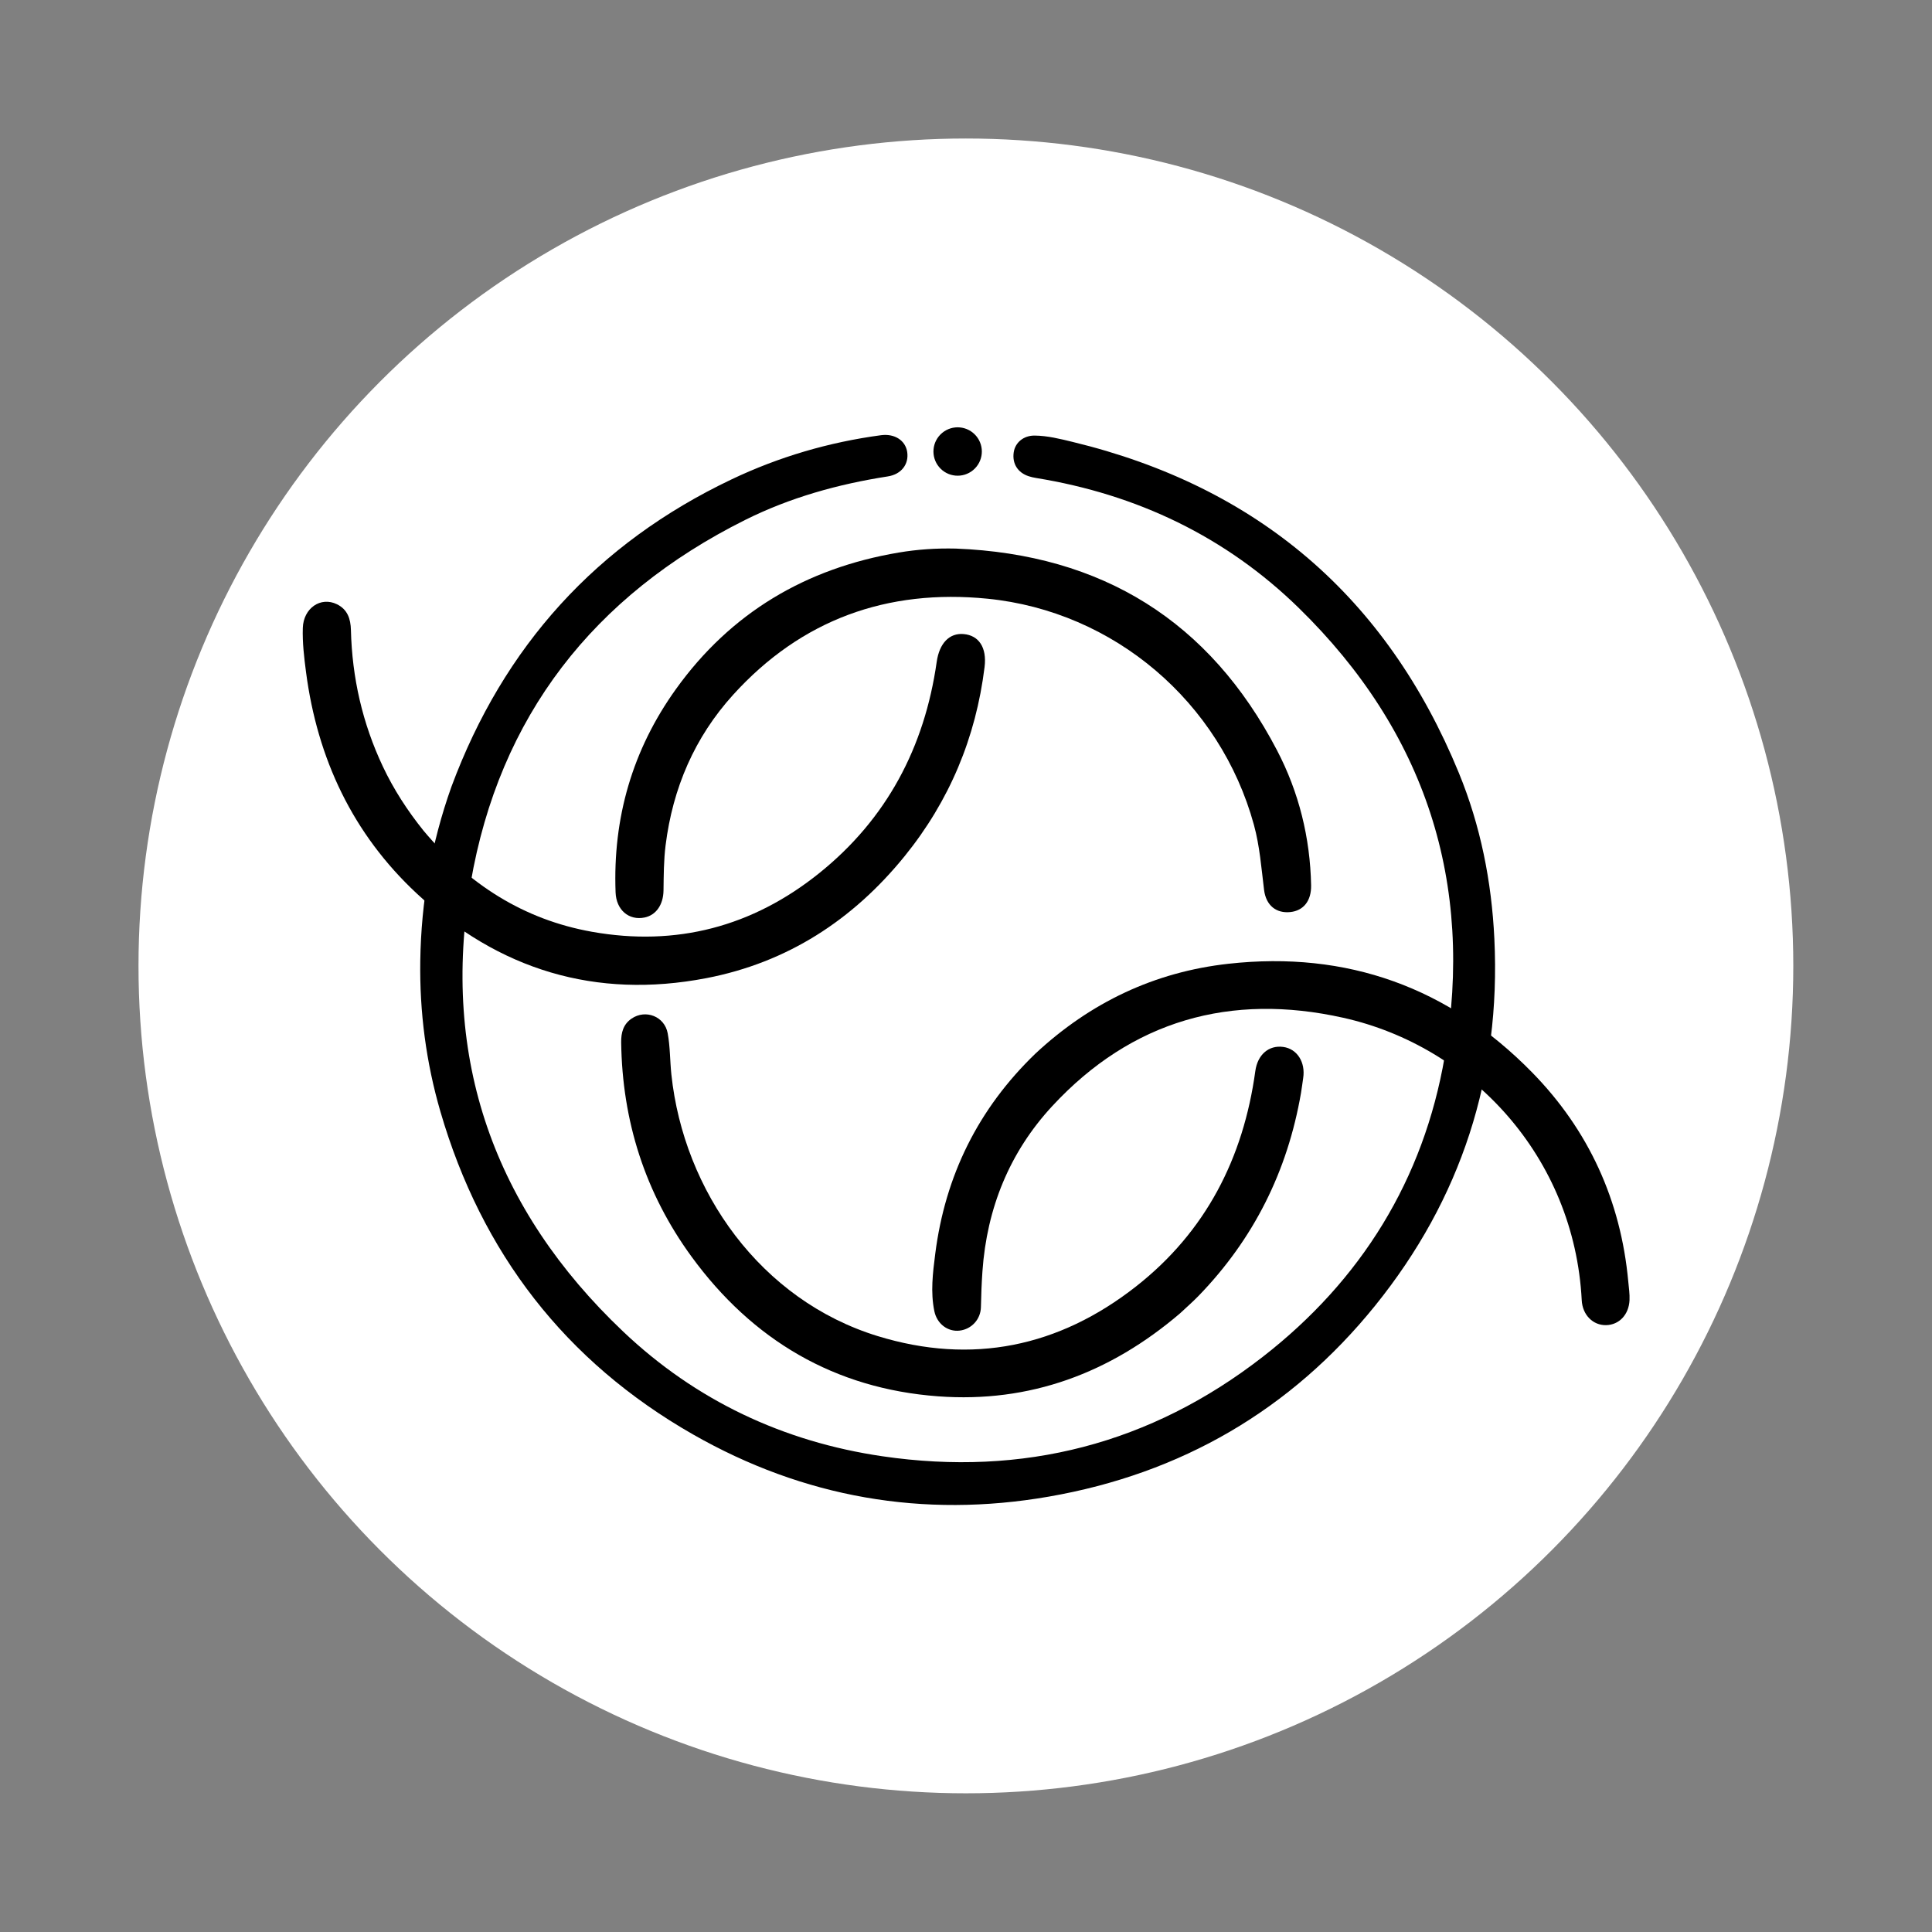
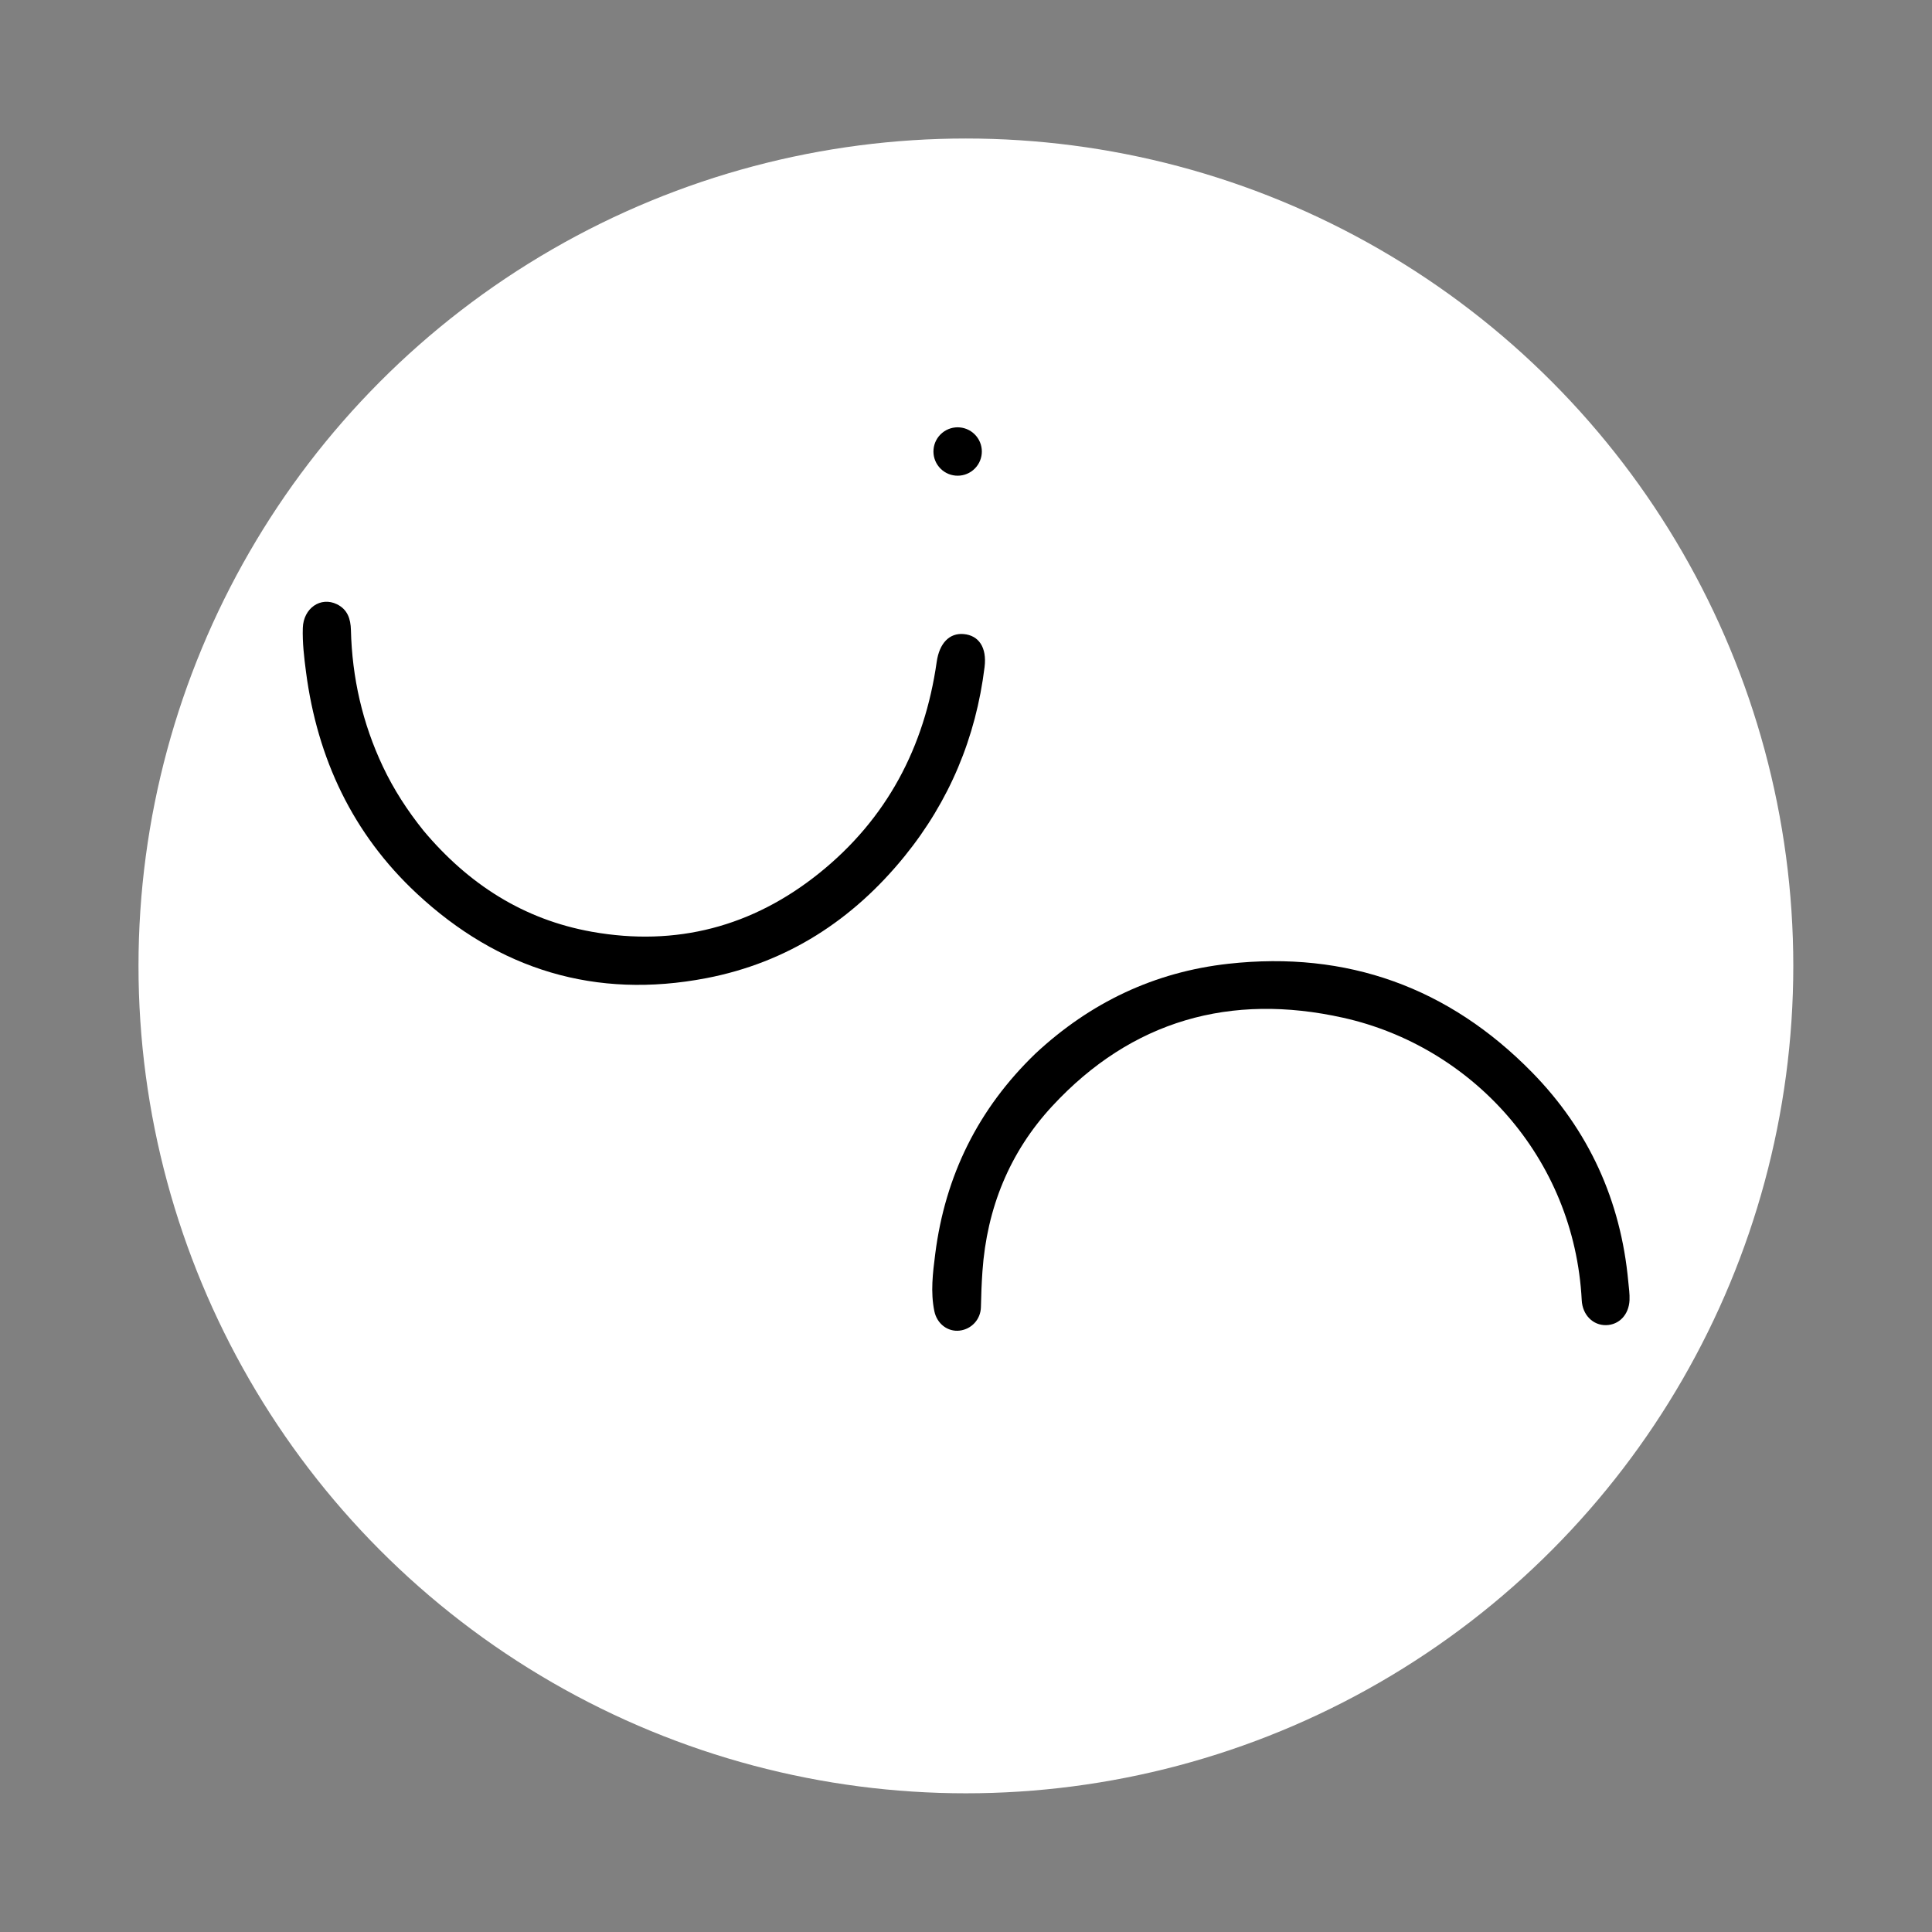
<svg xmlns="http://www.w3.org/2000/svg" width="100%" height="100%" viewBox="0 0 1024 1024" xml:space="preserve" style="fill-rule:evenodd;clip-rule:evenodd;stroke-linejoin:round;stroke-miterlimit:2;">
  <rect x="0" y="0" width="1024" height="1024" fill="#808080" stroke="none" />
  <g transform="matrix(1.134,0,0,1.134,-122.763,-50.102)">
    <circle cx="559.707" cy="495.638" r="386.718" style="fill:white;" />
  </g>
  <g transform="matrix(1,0,0,1,-0.376,5.134)">
-     <path d="M239.651,411.821C267.335,337.31 316.665,282.952 388.105,248.952C413.213,237.003 439.702,229.238 467.315,225.538C474.564,224.566 480.299,228.322 481.215,234.455C482.169,240.849 478.163,246.248 470.944,247.373C444.609,251.476 419.154,258.541 395.274,270.468C315.047,310.538 264.964,374.537 249.831,462.843C233.899,555.808 262.291,635.761 330.641,700.605C369.118,737.108 415.527,759.032 468.124,766.724C542.619,777.618 610.238,760.187 669.638,714.034C721.842,673.472 754.931,620.045 766.107,554.875C781.928,462.623 755.831,382.66 688.836,317.175C650.142,279.353 603.042,256.897 549.521,248.209C548.21,247.996 546.899,247.696 545.637,247.288C539.777,245.395 536.773,240.557 537.675,234.563C538.45,229.418 542.897,225.678 548.753,225.733C555.617,225.799 562.297,227.494 568.904,229.092C666.888,252.799 735.297,311.26 773.586,404.49C785.109,432.549 790.959,462.037 792.419,492.439C795.92,565.306 774.877,630.361 729.201,686.912C684.501,742.254 626.314,775.944 556.249,788.109C489.631,799.676 426.309,788.61 367.679,755.135C300.021,716.504 255.616,658.921 233.814,584.073C226.221,558.004 222.725,531.277 223.131,504.17C223.602,472.676 228.914,441.936 239.651,411.821Z" style="fill-rule:nonzero;" />
    <g transform="matrix(1,0,0,1,-4,2)">
      <path d="M553.238,551.229C582.361,524.147 616.347,508.016 655.495,503.678C718.367,496.711 772.328,516.236 816.427,561.263C846.409,591.877 863.431,629.144 867.391,672.069C867.697,675.381 868.213,678.72 868.056,682.018C867.689,689.724 862.505,695.065 855.679,695.218C848.72,695.374 843.134,689.862 842.727,682.012C838.794,606.101 784.19,547.447 716.32,532.304C656.617,518.983 604.187,533.683 562.13,579.08C539.469,603.54 527.44,633.204 525.094,666.65C524.65,672.969 524.409,679.276 524.287,685.605C524.161,692.198 519.258,697.406 512.938,698.123C506.756,698.824 501.002,694.57 499.602,687.825C497.503,677.71 498.793,667.499 500.066,657.485C505.331,616.049 522.798,580.549 553.238,551.229Z" style="fill-rule:nonzero;" />
    </g>
    <g transform="matrix(1,0,0,1,-4,2)">
-       <path d="M629.887,688.909C592.76,720.681 550.175,736.526 501.648,732.949C446.718,728.901 403.156,703.134 370.85,658.832C346.296,625.16 334.178,587.075 333.612,545.356C333.543,540.251 334.68,535.756 339.173,532.714C346.552,527.718 356.604,531.518 358.269,540.523C359.591,547.677 359.45,555.09 360.219,562.361C366.76,624.186 407.525,681.977 469.578,701.022C519.564,716.365 565.625,706.797 606.525,674.687C643.45,645.696 663.382,606.747 669.721,560.542C670.914,551.847 676.874,546.713 684.517,547.763C691.876,548.774 696.39,555.848 695.085,564.299C694.679,566.928 694.379,569.573 693.928,572.193C686.796,613.589 668.885,649.553 639.595,679.749C636.583,682.854 633.302,685.699 629.887,688.909Z" style="fill-rule:nonzero;" />
-     </g>
+       </g>
    <g transform="matrix(1,0,0,1,-4,2)">
-       <path d="M510.999,283.625C588.6,286.681 645.504,322.133 681.222,390.543C692.817,412.751 698.798,436.862 699.289,462.093C699.45,470.358 695.244,475.541 688.295,476.276C680.953,477.052 675.397,472.921 674.354,464.512C672.921,452.959 672.073,441.357 668.977,430.055C651.137,364.928 594.901,316.891 527.786,310.194C474.593,304.885 429.121,321.27 392.998,361.066C372.514,383.632 360.944,410.602 357.151,440.913C356.153,448.887 356.163,456.852 356.05,464.842C355.943,472.469 352.037,477.929 346.012,479.162C337.644,480.875 331.001,475.111 330.649,465.873C329.142,426.396 339.576,390.298 362.541,358.239C391.638,317.621 431.548,294.038 480.656,285.739C490.531,284.071 500.484,283.377 510.999,283.625Z" style="fill-rule:nonzero;" />
-     </g>
+       </g>
    <g transform="matrix(1,0,0,1,-4,2)">
      <path d="M228.857,433.146C252.611,461.459 281.858,480.264 318.107,486.725C362.801,494.692 403.242,484.024 438.536,455.691C474.355,426.936 494.399,388.971 500.85,343.67C502.253,333.817 507.57,328.262 515.143,328.931C523.104,329.635 527.503,335.964 526.224,346.371C521.62,383.816 507.551,417.45 483.796,446.724C456.409,480.473 421.68,503.051 378.721,511.313C320.094,522.588 268.667,506.886 225.277,466.45C191.353,434.835 172.589,395.001 166.578,349.093C165.561,341.326 164.632,333.541 164.872,325.712C165.194,315.217 174.347,308.911 182.95,313.13C188.553,315.878 190.224,320.827 190.369,326.777C190.984,352.065 196.491,376.247 207.309,399.153C213.028,411.261 220.26,422.432 228.857,433.146Z" style="fill-rule:nonzero;" />
    </g>
    <g transform="matrix(-0.451,0.375,-0.375,-0.451,507.947,234.177)">
      <circle cx="0" cy="0" r="21.864" />
    </g>
  </g>
</svg>